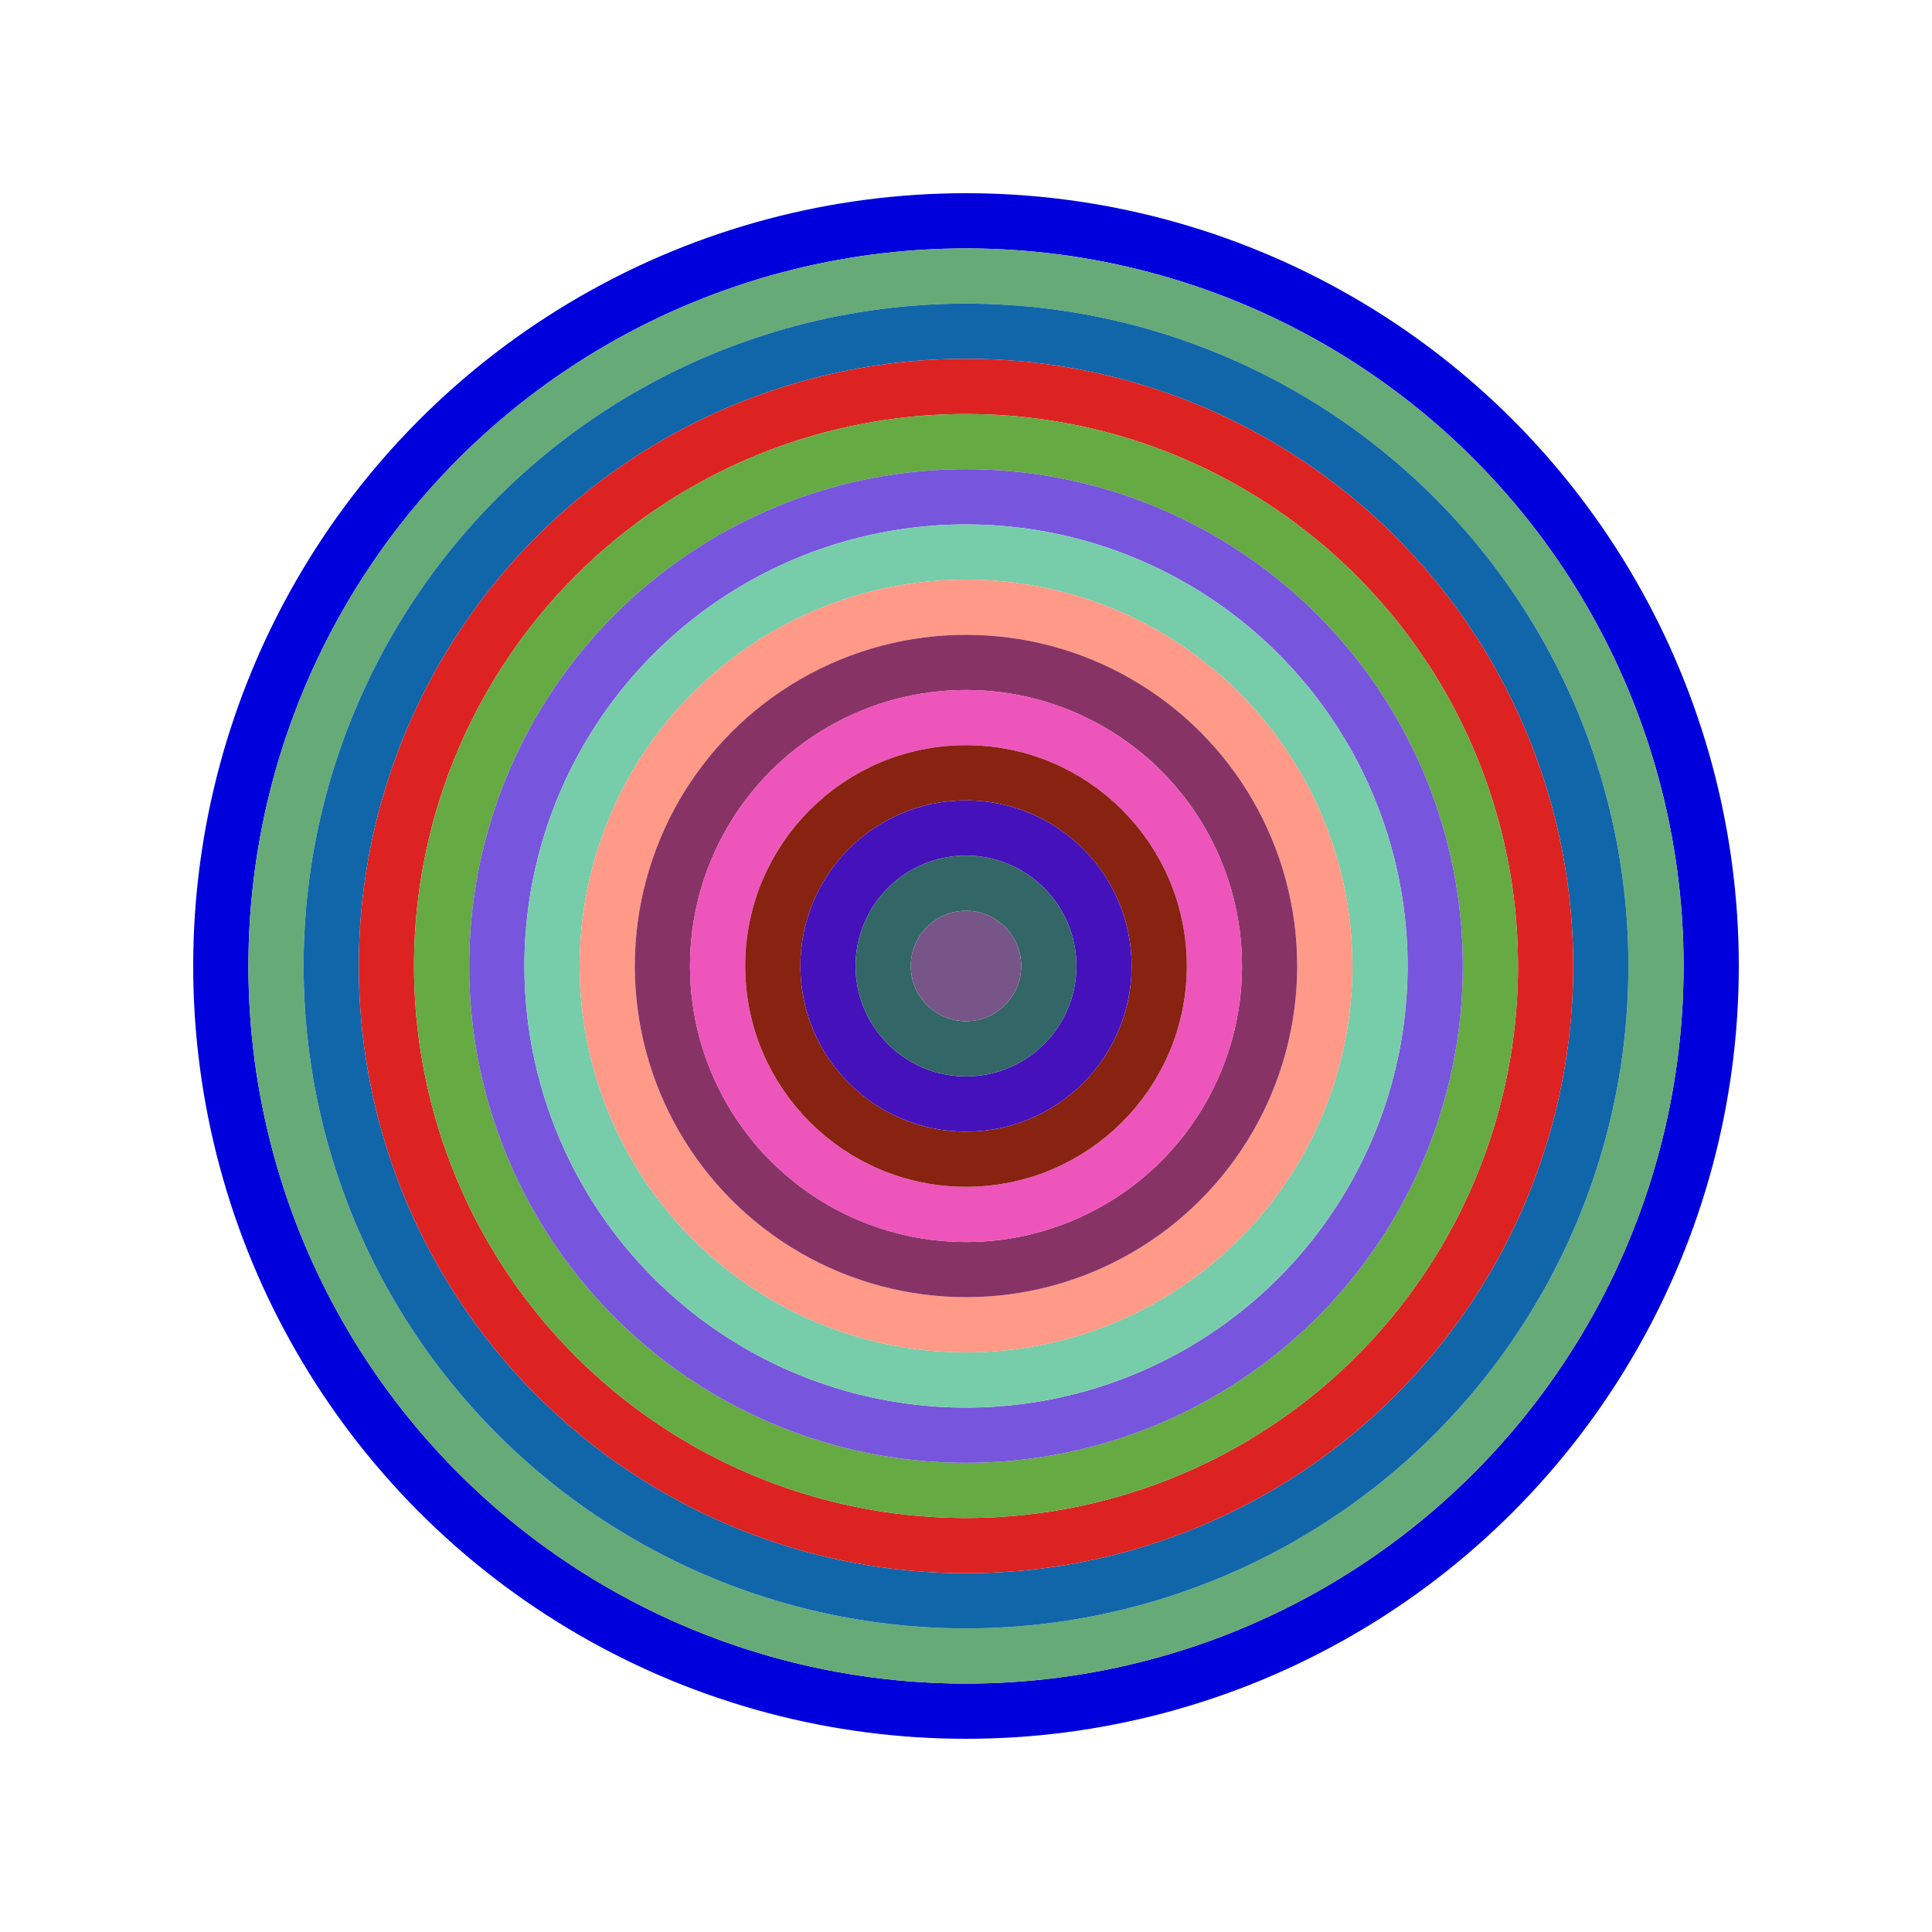
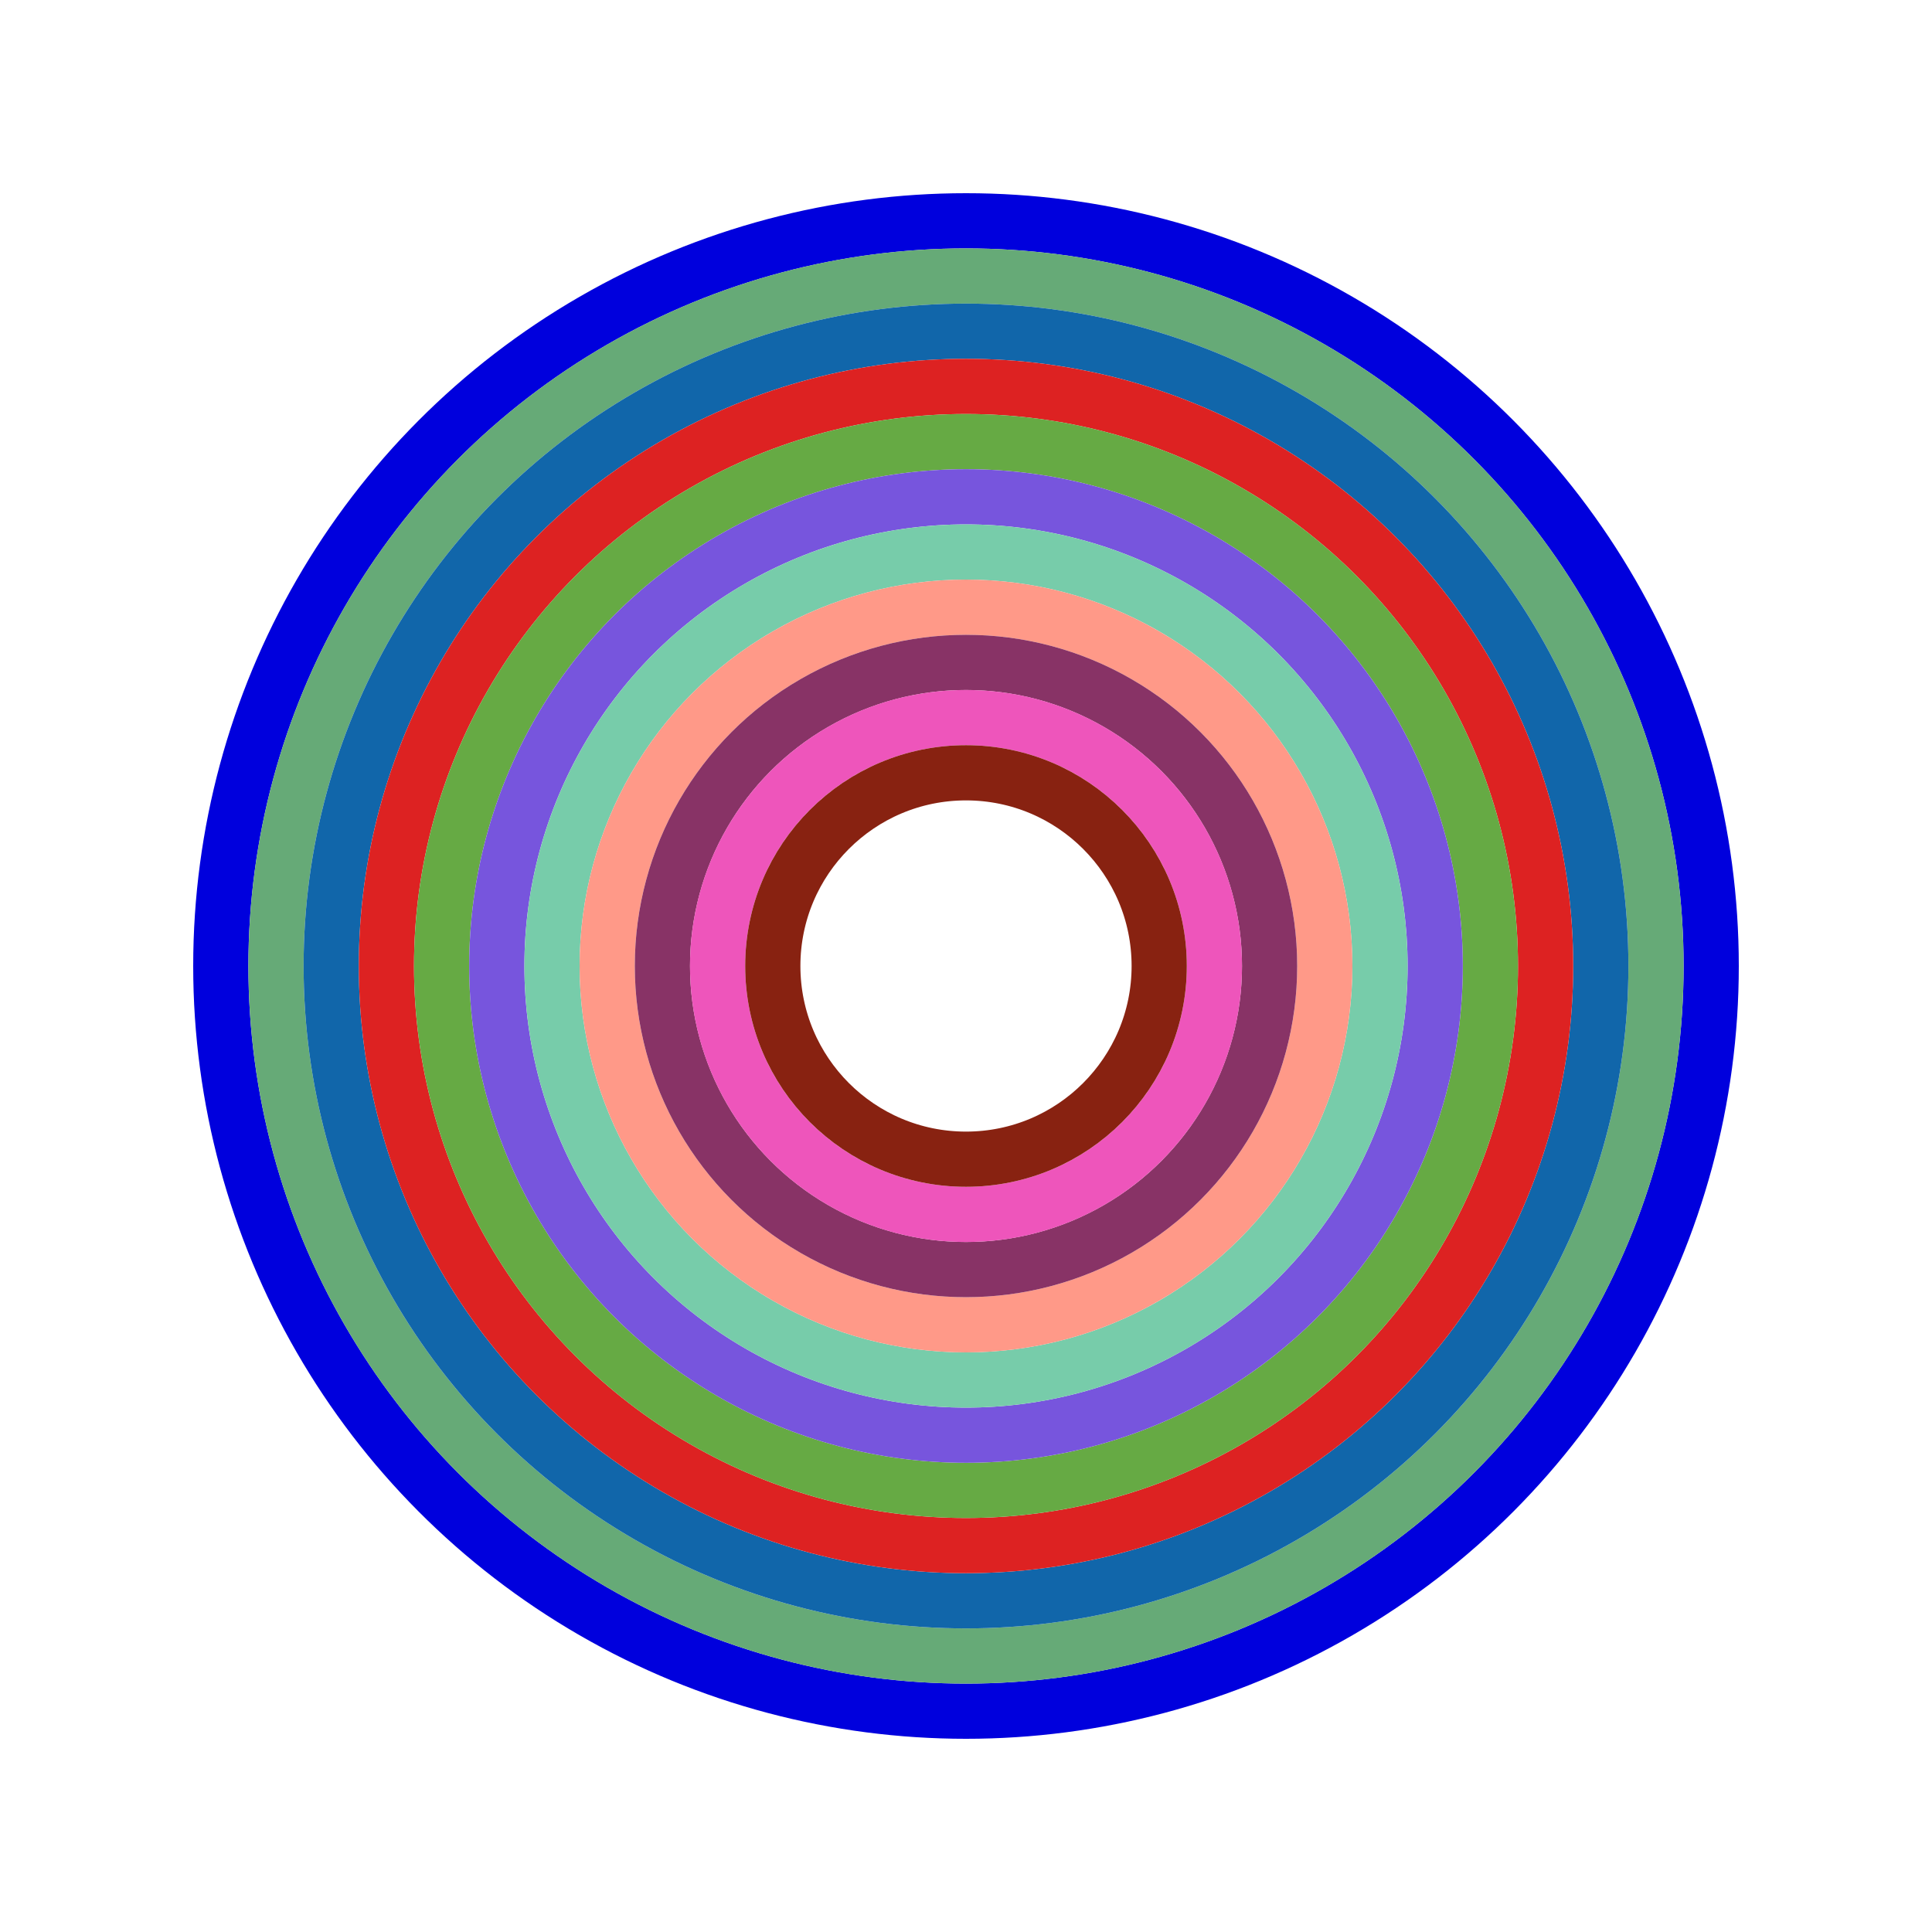
<svg xmlns="http://www.w3.org/2000/svg" id="0xd6A716ad226A475d7Caf98836e5B82141b366758" viewBox="0 0 700 700">
  <style>.a{stroke-width:20;}</style>
  <g class="a" fill="none">
    <circle cx="350" cy="350" r="270" stroke="#00d" />
    <circle cx="350" cy="350" r="250" stroke="#6A7" />
    <circle cx="350" cy="350" r="230" stroke="#16a" />
    <circle cx="350" cy="350" r="210" stroke="#d22" />
    <circle cx="350" cy="350" r="190" stroke="#6A4" />
    <circle cx="350" cy="350" r="170" stroke="#75d" />
    <circle cx="350" cy="350" r="150" stroke="#7Ca" />
    <circle cx="350" cy="350" r="130" stroke="#f98" />
    <circle cx="350" cy="350" r="110" stroke="#836" />
    <circle cx="350" cy="350" r="90" stroke="#e5B" />
    <circle cx="350" cy="350" r="70" stroke="#821" />
-     <circle cx="350" cy="350" r="50" stroke="#41b" />
-     <circle cx="350" cy="350" r="30" stroke="#366" />
-     <circle cx="350" cy="350" r="10" stroke="#758" />
  </g>
</svg>